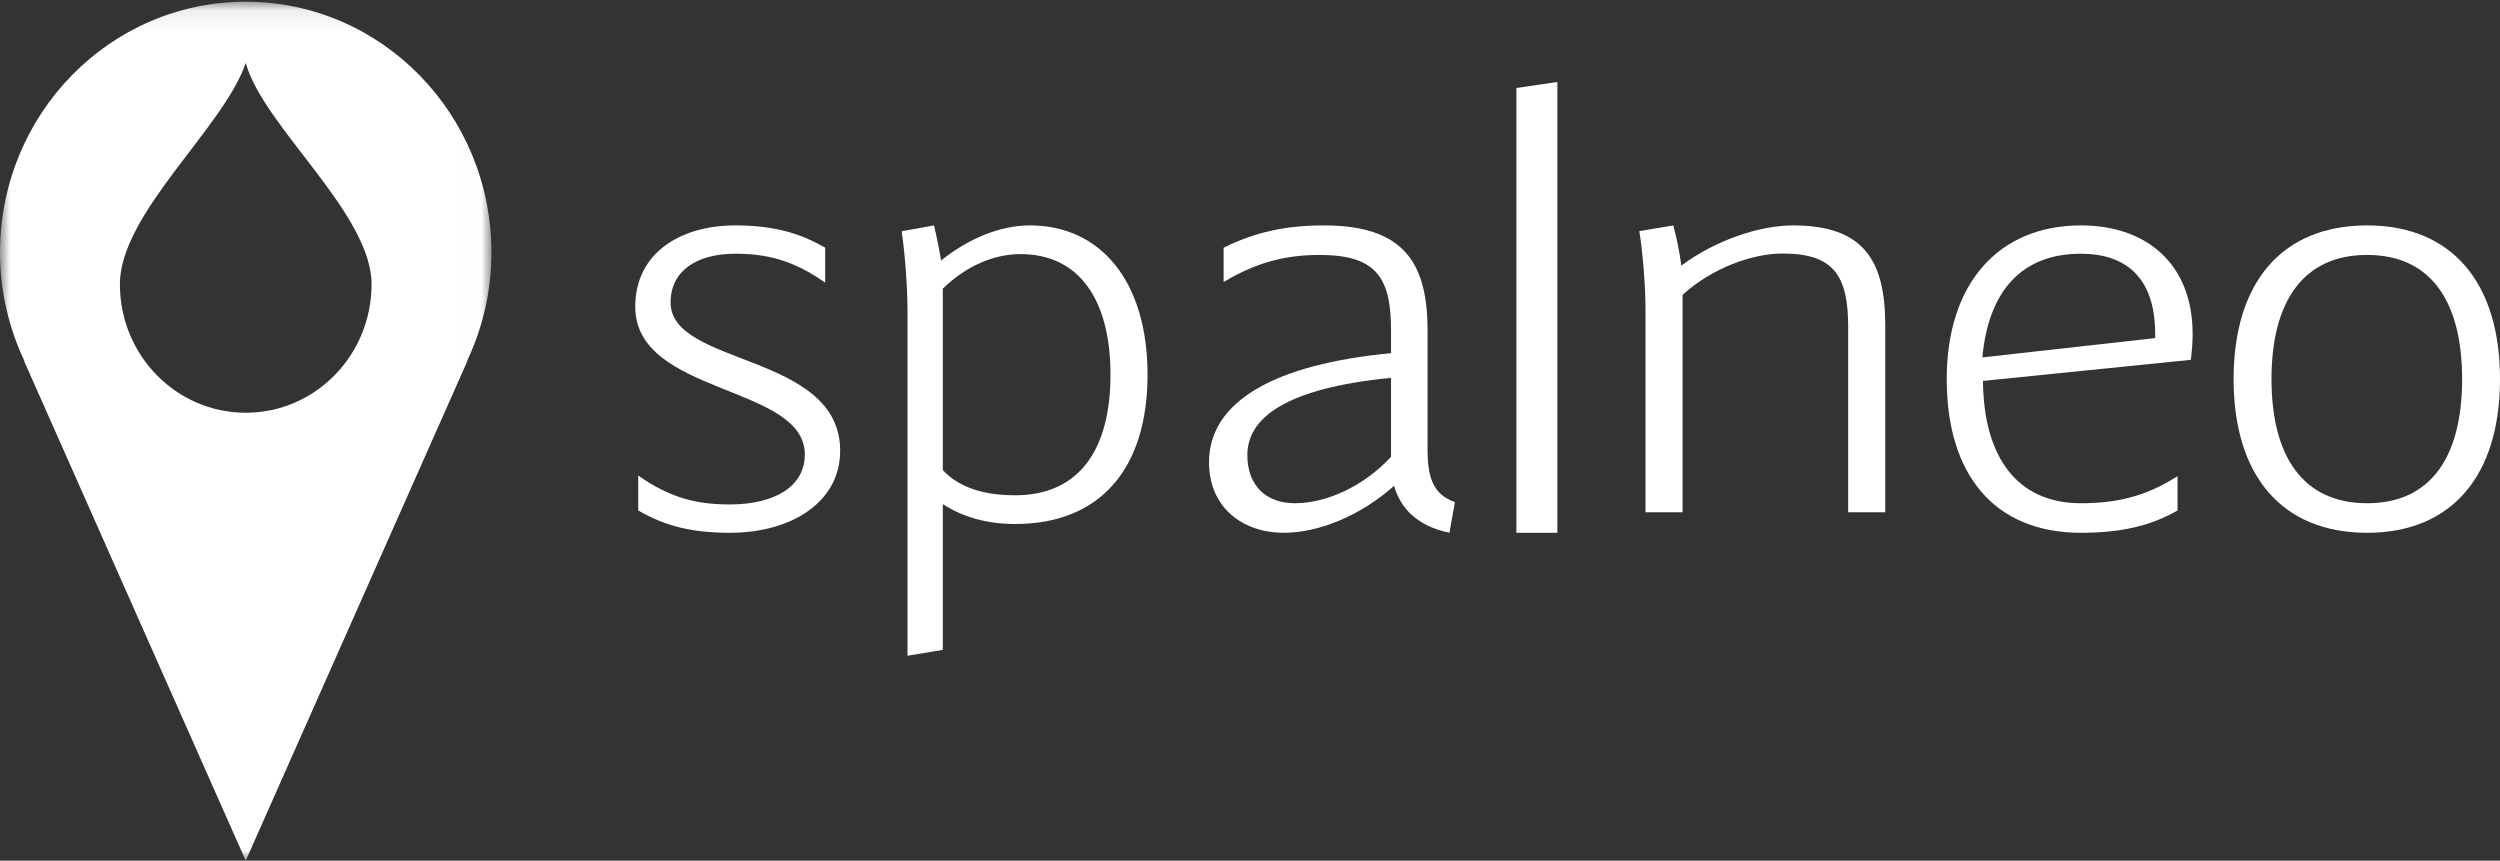
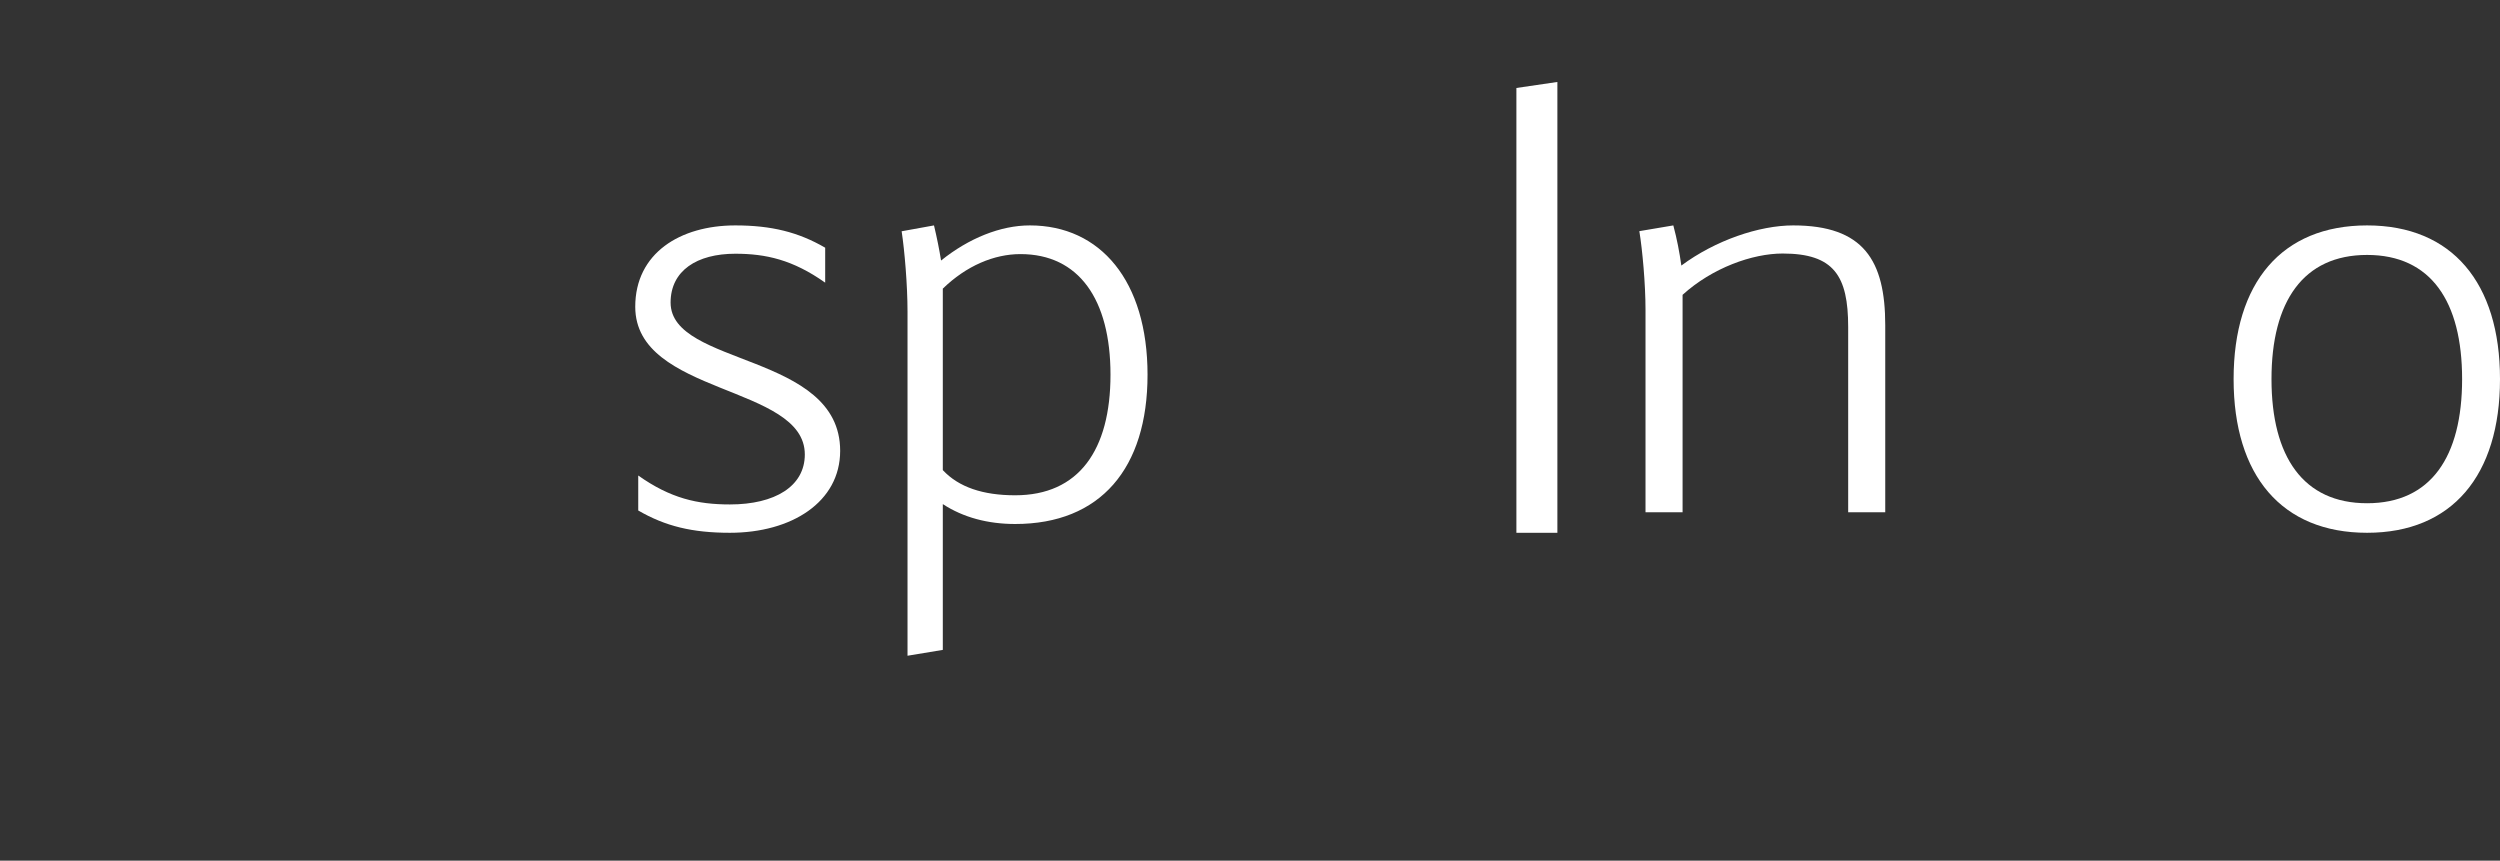
<svg xmlns="http://www.w3.org/2000/svg" xmlns:xlink="http://www.w3.org/1999/xlink" width="122px" height="42px" viewBox="0 0 122 42" version="1.1">
  <rect x="0" y="0" width="122" height="42" fill="#333333" stroke="none" />
  <title>Page 1</title>
  <desc>Created with Sketch.</desc>
  <defs>
-     <polygon id="path-1" points="0 0.085 0 42 23.983 42 23.983 0.085" />
-   </defs>
+     </defs>
  <g id="Symbols" stroke="none" stroke-width="1" fill="none" fill-rule="evenodd">
    <g id="header/default" transform="translate(-21, -21)">
      <g id="Group">
        <g>
          <g id="Page-1" transform="translate(21, 21)">
            <g id="Group-3">
              <mask id="mask-2" fill="white">
                <use xlink:href="#path-1" />
              </mask>
              <g id="Clip-2" />
              <path d="M11.992,20.142 C8.6,20.142 5.851,17.335 5.851,13.873 C5.851,10.41 10.925,6.233 11.992,3.07 C12.85,6.18 18.132,10.41 18.132,13.873 C18.132,17.335 15.384,20.142 11.992,20.142 M23.983,12.326 C23.983,5.565 18.614,0.084 11.991,0.084 C5.369,0.084 0,5.565 0,12.326 C0,14.226 0.437,16.019 1.194,17.624 L1.179,17.624 L11.991,42 L22.805,17.624 L22.789,17.624 C23.547,16.019 23.983,14.226 23.983,12.326" id="Fill-1" fill="#FFFFFF" mask="url(#mask-2)" />
            </g>
            <path d="M41,22 C41,24.499 38.632,26 35.62,26 C33.778,26 32.462,25.676 31.146,24.912 L31.146,23.205 C32.725,24.323 34.041,24.617 35.62,24.617 C37.813,24.617 39.275,23.735 39.275,22.177 C39.275,18.765 31,19.294 31,14.97 C31,12.352 33.193,11 35.883,11 C37.637,11 38.953,11.324 40.269,12.088 L40.269,13.794 C38.69,12.676 37.374,12.382 35.883,12.382 C34.012,12.382 32.725,13.206 32.725,14.765 C32.725,17.883 41,17.205 41,22" id="Fill-4" fill="#FFFFFF" />
            <path d="M54.192,18.286 C54.192,14.6 52.641,12.4 49.799,12.4 C48.507,12.4 47.158,12.971 46.009,14.086 L46.009,14.429 L46.009,22.942 C46.785,23.771 47.962,24.17 49.541,24.17 C52.641,24.17 54.192,21.971 54.192,18.286 M56,18.286 C56,22.857 53.703,25.571 49.541,25.571 C48.22,25.571 47.014,25.257 46.009,24.6 L46.009,31.714 L44.287,32 L44.287,15.2 C44.287,13.914 44.144,12.228 44,11.286 L45.579,11 C45.722,11.6 45.837,12.171 45.924,12.714 C47.273,11.628 48.823,11 50.258,11 C53.703,11 56,13.714 56,18.286" id="Fill-6" fill="#FFFFFF" />
-             <path d="M67.882,22.294 L67.882,18.441 C62.713,18.941 60.871,20.411 60.871,22.206 C60.871,23.706 61.792,24.558 63.188,24.558 C64.703,24.558 66.515,23.764 67.882,22.294 L67.882,22.294 Z M69.664,21.912 C69.664,23.176 69.872,24.117 71,24.5 L70.733,26 C69.07,25.647 68.327,24.734 68.03,23.706 C66.426,25.147 64.376,26 62.654,26 C60.634,26 59,24.764 59,22.558 C59,19.559 62.267,17.765 67.882,17.235 L67.882,16.117 C67.882,13.588 67.198,12.441 64.406,12.441 C62.891,12.441 61.406,12.735 59.713,13.765 L59.713,12.088 C61.257,11.324 62.742,11 64.614,11 C68.476,11 69.664,12.794 69.664,16.117 L69.664,21.912 Z" id="Fill-8" fill="#FFFFFF" />
            <polygon id="Fill-10" fill="#FFFFFF" points="76 26 74 26 74 4.293 76 4" />
            <path d="M92,15.872 L92,25 L90.191,25 L90.191,15.956 C90.191,13.464 89.497,12.372 86.995,12.372 C85.517,12.372 83.558,13.072 82.11,14.388 L82.11,25 L80.301,25 L80.301,15.116 C80.301,13.856 80.151,12.203 80,11.28 L81.658,11 C81.839,11.672 81.959,12.316 82.05,12.959 C83.708,11.728 85.849,11 87.508,11 C90.944,11 92,12.707 92,15.872" id="Fill-12" fill="#FFFFFF" />
-             <path d="M96.74,17.441 L105.172,16.499 L105.172,16.294 C105.172,13.53 103.727,12.382 101.546,12.382 C98.656,12.382 97.034,14.206 96.74,17.441 M106.912,17.559 L96.769,18.588 C96.799,22.324 98.45,24.558 101.546,24.558 C103.197,24.558 104.671,24.264 106.263,23.235 L106.263,24.912 C104.936,25.676 103.462,26 101.546,26 C97.358,26 95,23.205 95,18.5 C95,13.794 97.565,11 101.546,11 C104.789,11 107,12.911 107,16.294 C107,16.676 106.971,17.117 106.912,17.559" id="Fill-14" fill="#FFFFFF" />
            <path d="M120.151,18.5 C120.151,14.706 118.625,12.441 115.514,12.441 C112.404,12.441 110.849,14.706 110.849,18.5 C110.849,22.294 112.404,24.558 115.514,24.558 C118.625,24.558 120.151,22.294 120.151,18.5 M122,18.5 C122,23.206 119.653,26 115.514,26 C111.347,26 109,23.206 109,18.5 C109,13.794 111.347,11 115.514,11 C119.653,11 122,13.794 122,18.5" id="Fill-16" fill="#FFFFFF" />
          </g>
        </g>
      </g>
    </g>
  </g>
</svg>